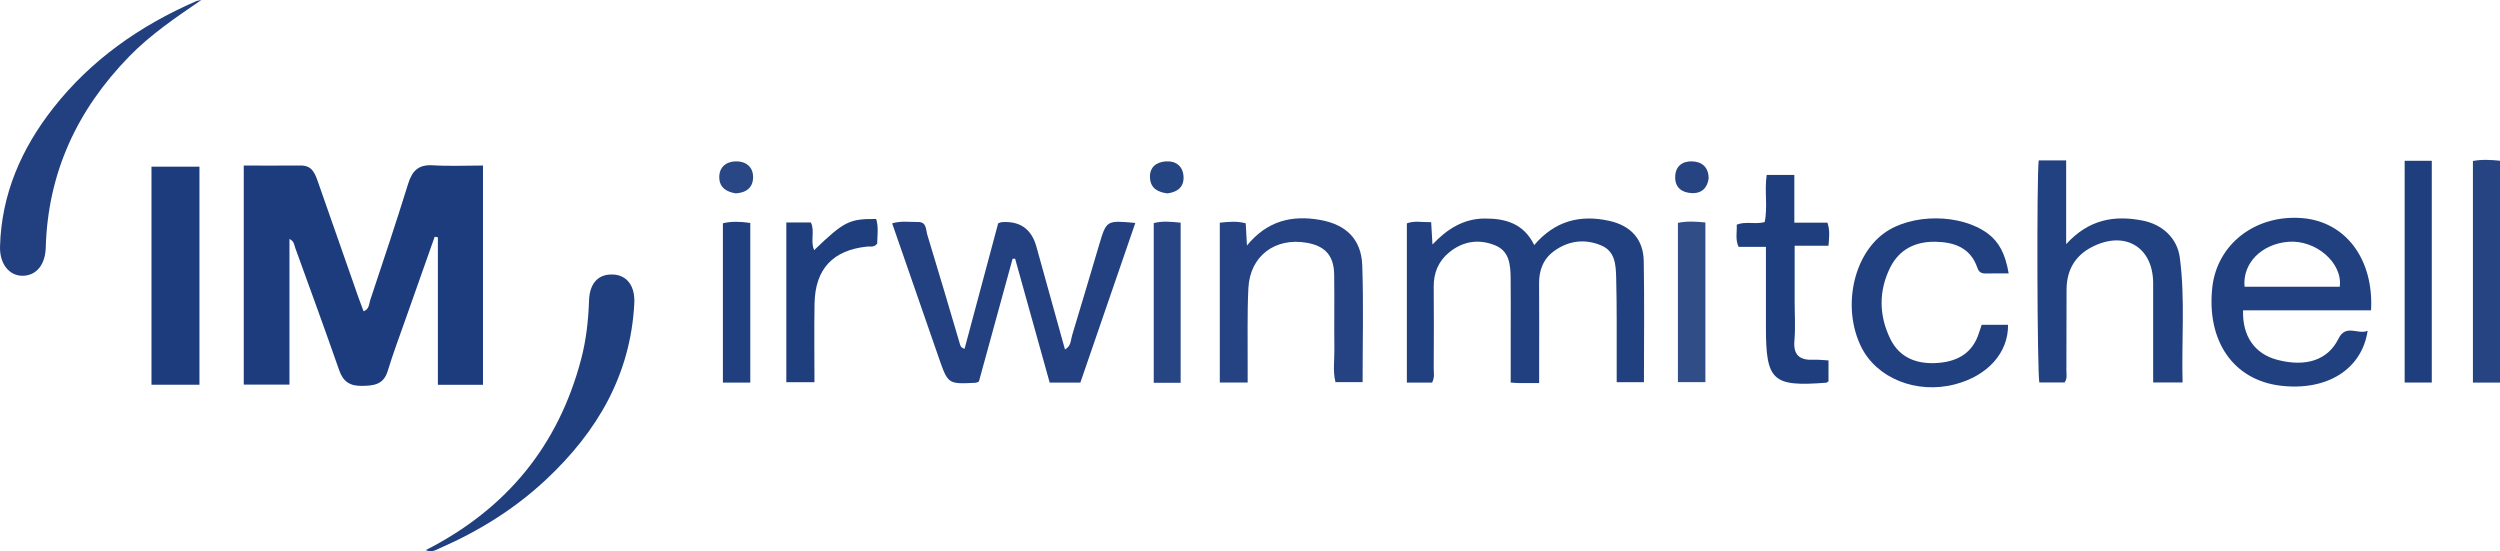
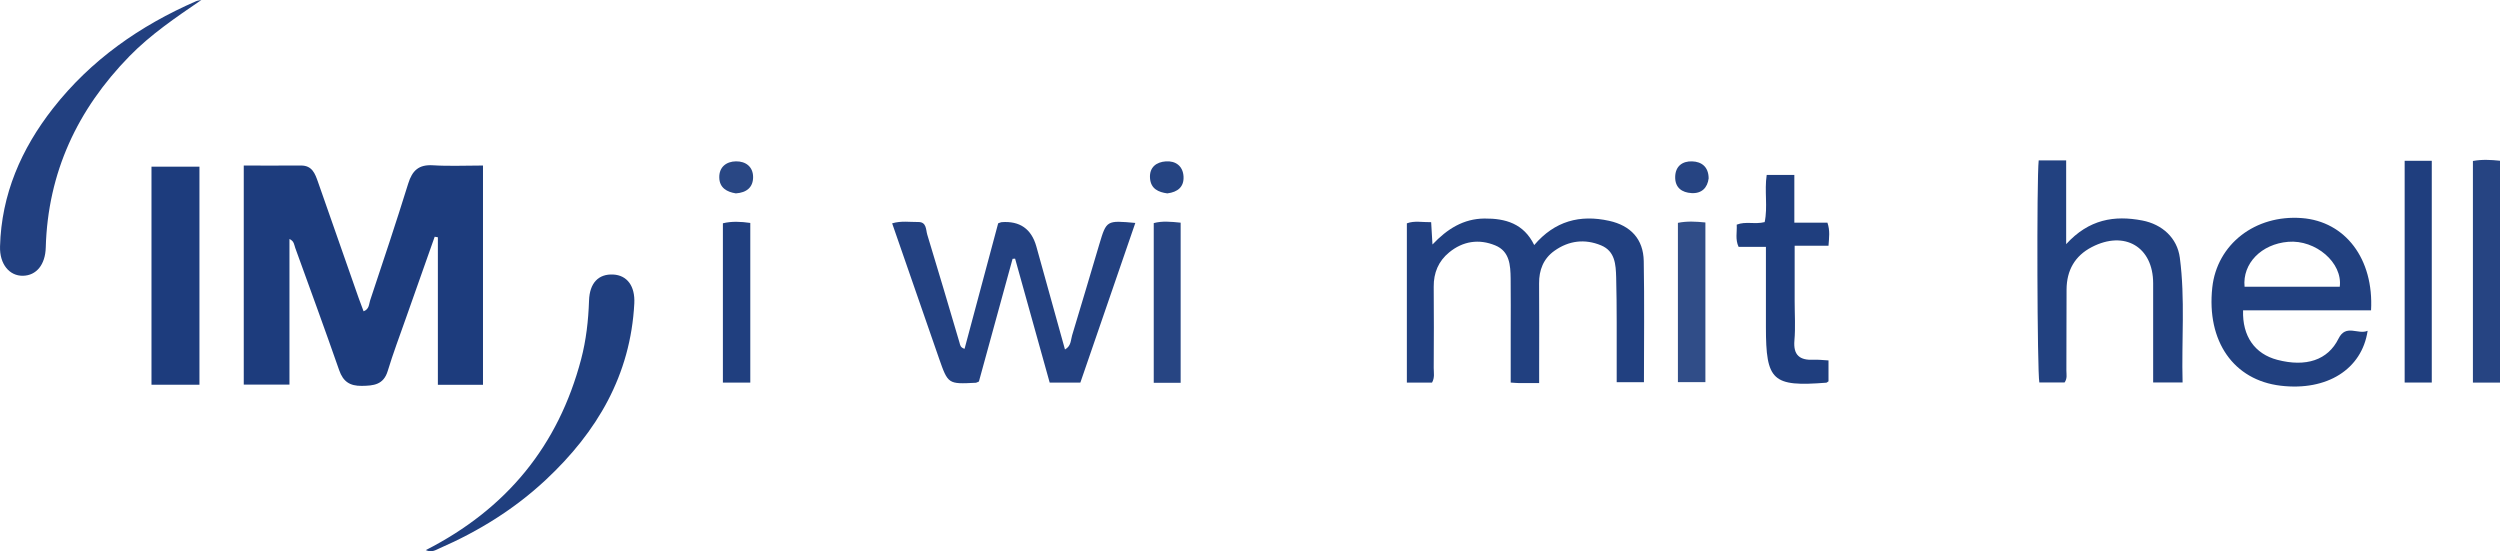
<svg xmlns="http://www.w3.org/2000/svg" id="a" viewBox="0 0 862.13 190.09">
  <defs>
    <style>.b{fill:#214080;}.c{fill:#21407f;}.d{fill:#254382;}.e{fill:#254482;}.f{fill:#203f7f;}.g{fill:#1f3e7e;}.h{fill:#234181;}.i{fill:#224180;}.j{fill:#224080;}.k{fill:#1d3c7d;}.l{fill:#294784;}.m{fill:#304d88;}.n{fill:#264482;}.o{fill:#274583;}</style>
  </defs>
  <path class="k" d="M84.06,57.09c6.78,0,13.24,.03,19.71-.01,3.89-.03,4.88,2.8,5.9,5.7,4.66,13.33,9.33,26.65,14,39.97,.53,1.52,1.12,3.02,1.71,4.6,1.98-.73,1.84-2.49,2.26-3.76,4.46-13.4,8.95-26.79,13.13-40.28,1.4-4.51,3.64-6.62,8.55-6.31,5.62,.35,11.28,.08,17.24,.08v75.62h-15.56v-50.88l-1.1-.18c-3.35,9.46-6.7,18.92-10.03,28.39-2.09,5.95-4.33,11.87-6.16,17.9-1.45,4.77-4.85,5.09-8.96,5.14-4.1,.05-6.41-1.46-7.78-5.39-4.92-14.11-10.07-28.15-15.16-42.2-.37-1.01-.34-2.3-1.99-3.07v50.23h-15.76V57.09Z" />
  <path class="b" d="M530.78,132.11c-2.76,0-4.76,.01-6.75,0-.82,0-1.63-.09-3.06-.18,0-5.85,0-11.62,0-17.39,0-6.16,.06-12.33-.02-18.49-.06-4.58-.33-9.39-5.32-11.43-5.61-2.3-11.14-1.49-15.9,2.43-3.68,3.02-5.36,7.03-5.31,11.86,.09,9.33,.05,18.65,0,27.98,0,1.63,.4,3.33-.58,5.05h-8.68v-54.92c2.56-.98,5.32-.35,8.38-.4,.15,2.51,.28,4.76,.45,7.7,5.1-5.4,10.71-8.9,17.92-8.96,7.25-.06,13.56,1.72,17.17,9.15,7.1-8.31,15.78-10.58,25.83-8.36,7.44,1.64,11.81,6.31,11.94,13.89,.25,13.81,.07,27.62,.07,41.76h-9.4c0-6.84,.02-13.77,0-20.69-.02-5.16-.03-10.32-.18-15.48-.13-4.39-.35-8.99-5.19-11.01-5.6-2.33-11.15-1.66-16.1,1.87-3.78,2.69-5.33,6.6-5.29,11.26,.08,9.66,.02,19.32,.02,28.98,0,1.63,0,3.25,0,5.39Z" />
  <path class="h" d="M391.51,76.9c-6.41,18.62-12.66,36.79-18.95,55.05h-10.57c-3.96-14.18-7.94-28.47-11.93-42.76l-.87,.07c-3.88,14.14-7.76,28.29-11.61,42.31-.49,.2-.8,.41-1.11,.43-9.51,.48-9.54,.49-12.68-8.5-5.35-15.34-10.66-30.7-16.13-46.48,3.15-.94,6.11-.42,8.99-.46,2.93-.04,2.61,2.69,3.12,4.35,3.8,12.39,7.43,24.83,11.12,37.25,.23,.77,.24,1.68,1.74,2.13,3.88-14.49,7.75-28.96,11.59-43.28,.58-.2,.89-.37,1.21-.4q9.4-.69,11.95,8.36c3.3,11.79,6.55,23.58,9.88,35.55,2.16-1.2,1.97-3.26,2.46-4.87,3.21-10.48,6.26-21.01,9.41-31.51,2.45-8.17,2.48-8.16,12.39-7.26Z" />
  <path class="i" d="M703.05,55.31h9.47v28.89c7.85-8.6,16.62-10.01,26.26-8.16,6.85,1.32,12.04,5.99,12.94,12.84,1.87,14.22,.56,28.53,.95,43.02h-10.15v-15.72c0-6.17,0-12.33,0-18.5-.01-12.54-9.83-18.34-21.15-12.48-5.91,3.06-8.66,8.08-8.71,14.61-.06,9.33-.01,18.67-.06,28,0,1.29,.37,2.67-.62,4.08h-8.71c-.73-3.78-.95-69.76-.22-76.58Z" />
  <path class="c" d="M817.66,107.03h-44.13c-.29,8.91,4.04,15.03,11.81,17.06,9.86,2.58,17.44,.12,21.1-7.31,2.55-5.18,6.75-1.24,10.04-2.71-1.96,13.3-14.06,20.82-29.95,18.95-16.27-1.91-25.63-15.33-23.62-33.87,1.62-14.94,14.83-25.18,30.9-23.94,14.96,1.15,24.84,14.04,23.85,31.83Zm-10.79-8.15c1.06-8.25-8.29-16.28-17.79-15.49-9.26,.76-15.81,7.48-15.04,15.49h32.83Z" />
-   <path class="d" d="M420.63,76.8c3.18-.35,5.96-.59,8.96,.2l.42,7.67c6.97-8.53,15.5-10.57,25.29-8.82,8.9,1.6,14.17,6.63,14.48,15.71,.46,13.28,.12,26.58,.12,40.22h-9.35c-.95-3.61-.35-7.43-.39-11.19-.11-8.65,.06-17.31-.07-25.96-.1-6.44-3.1-9.78-9.35-10.89-11.01-1.96-19.69,4.53-20.23,15.64-.44,8.96-.2,17.96-.25,26.94-.01,1.81,0,3.62,0,5.61h-9.61v-55.13Z" />
-   <path class="b" d="M683.38,112h9.1c.12,9.63-6.99,17.58-18.29,20.53-13.33,3.48-27.16-2.11-32.46-13.13-6.41-13.32-2.73-31.19,8.04-39.01,9.44-6.85,26.47-6.77,35.77,.18,3.8,2.84,5.99,6.91,7.16,13.72-2.66,0-5.25-.04-7.85,.02-1.5,.03-2.42-.39-2.96-1.98-2.36-6.97-8.11-8.88-14.59-8.96-6.78-.09-12.38,2.63-15.5,8.96-4,8.13-3.83,16.55,.08,24.54,3.3,6.75,9.53,8.89,16.76,8.26,6.7-.59,11.69-3.56,13.81-10.32,.29-.93,.62-1.85,.94-2.81Z" />
  <path class="k" d="M68.78,57.47v75.21h-16.54V57.47h16.54Z" />
  <path class="f" d="M146.83,189.71c27.9-14.21,45.71-36.01,53.57-65.82,1.74-6.61,2.5-13.39,2.73-20.24,.2-6.09,3.28-9.23,8.32-8.98,4.8,.24,7.6,3.96,7.29,9.97-1.28,24.71-12.84,44.29-30.49,60.8-10.8,10.1-23.18,17.76-36.69,23.65-1.33,.58-2.64,1.54-4.73,.62Z" />
  <path class="j" d="M69.44,0c-8.84,6.04-17.47,11.87-24.82,19.4C26.7,37.75,16.5,59.49,15.78,85.37c-.16,5.89-3.22,9.64-7.86,9.73-4.66,.09-8.08-3.99-7.91-10.09,.48-17.99,7.33-33.66,18.24-47.61C31.35,20.66,48.27,8.85,67.64,.41c.55-.24,1.2-.27,1.8-.41Z" />
  <path class="g" d="M630.55,131.51c-.45,.29-.57,.45-.71,.46-18.62,1.46-20.86-.6-20.86-19.2,0-9.11,0-18.23,0-27.64h-9.42c-1.22-2.59-.5-5.06-.65-7.66,3.08-1.22,6.3-.03,9.64-.88,1.11-5.2-.13-10.69,.7-16.26h9.53v16.45h11.41c.95,2.76,.57,5.17,.37,7.97h-11.67c0,6.62,0,12.88,0,19.13,0,4.5,.31,9.02-.08,13.49-.46,5.22,1.92,6.92,6.66,6.69,1.62-.08,3.25,.14,5.09,.23v7.22Z" />
  <path class="n" d="M862.13,131.93h-9.34V55.51c3.12-.57,6.07-.41,9.34-.08v76.5Z" />
-   <path class="g" d="M271.15,76.71h8.47c1.48,2.95-.26,6.44,1.14,9.56,10.31-9.91,12.14-10.84,21.39-10.75,.89,2.88,.38,5.82,.35,8.5-1.08,1.39-2.36,.9-3.45,1.01-11.79,1.21-17.93,7.7-18.15,19.6-.17,8.95-.03,17.91-.03,27.17h-9.71v-55.09Z" />
  <path class="g" d="M838.6,131.92h-9.35V55.45h9.35v76.46Z" />
  <path class="o" d="M407.15,132.01h-9.28v-55.07c2.88-.79,5.92-.49,9.28-.15v55.22Z" />
  <path class="m" d="M578.63,76.85c3.2-.64,6.14-.46,9.48-.13v55.05h-9.48v-54.92Z" />
  <path class="f" d="M258.74,131.93h-9.45v-54.93c3.11-.75,6.18-.58,9.45-.12v55.06Z" />
  <path class="l" d="M253.73,66.68c-2.98-.47-5.63-1.84-5.69-5.48-.06-3.63,2.47-5.52,5.77-5.56,3.3-.04,5.89,1.8,5.9,5.42,0,3.49-2.19,5.38-5.98,5.63Z" />
  <path class="n" d="M589.24,61.46c-.41,3.3-2.4,5.33-5.91,5.13-3.29-.19-5.72-1.84-5.64-5.61,.08-3.75,2.57-5.44,5.85-5.33,3.23,.1,5.64,1.86,5.69,5.81Z" />
  <path class="e" d="M402.54,66.69c-3.02-.42-5.7-1.53-5.96-5.27-.26-3.79,2.24-5.55,5.47-5.77,3.33-.23,5.87,1.57,6.09,5.17,.21,3.58-1.95,5.42-5.6,5.87Z" />
</svg>